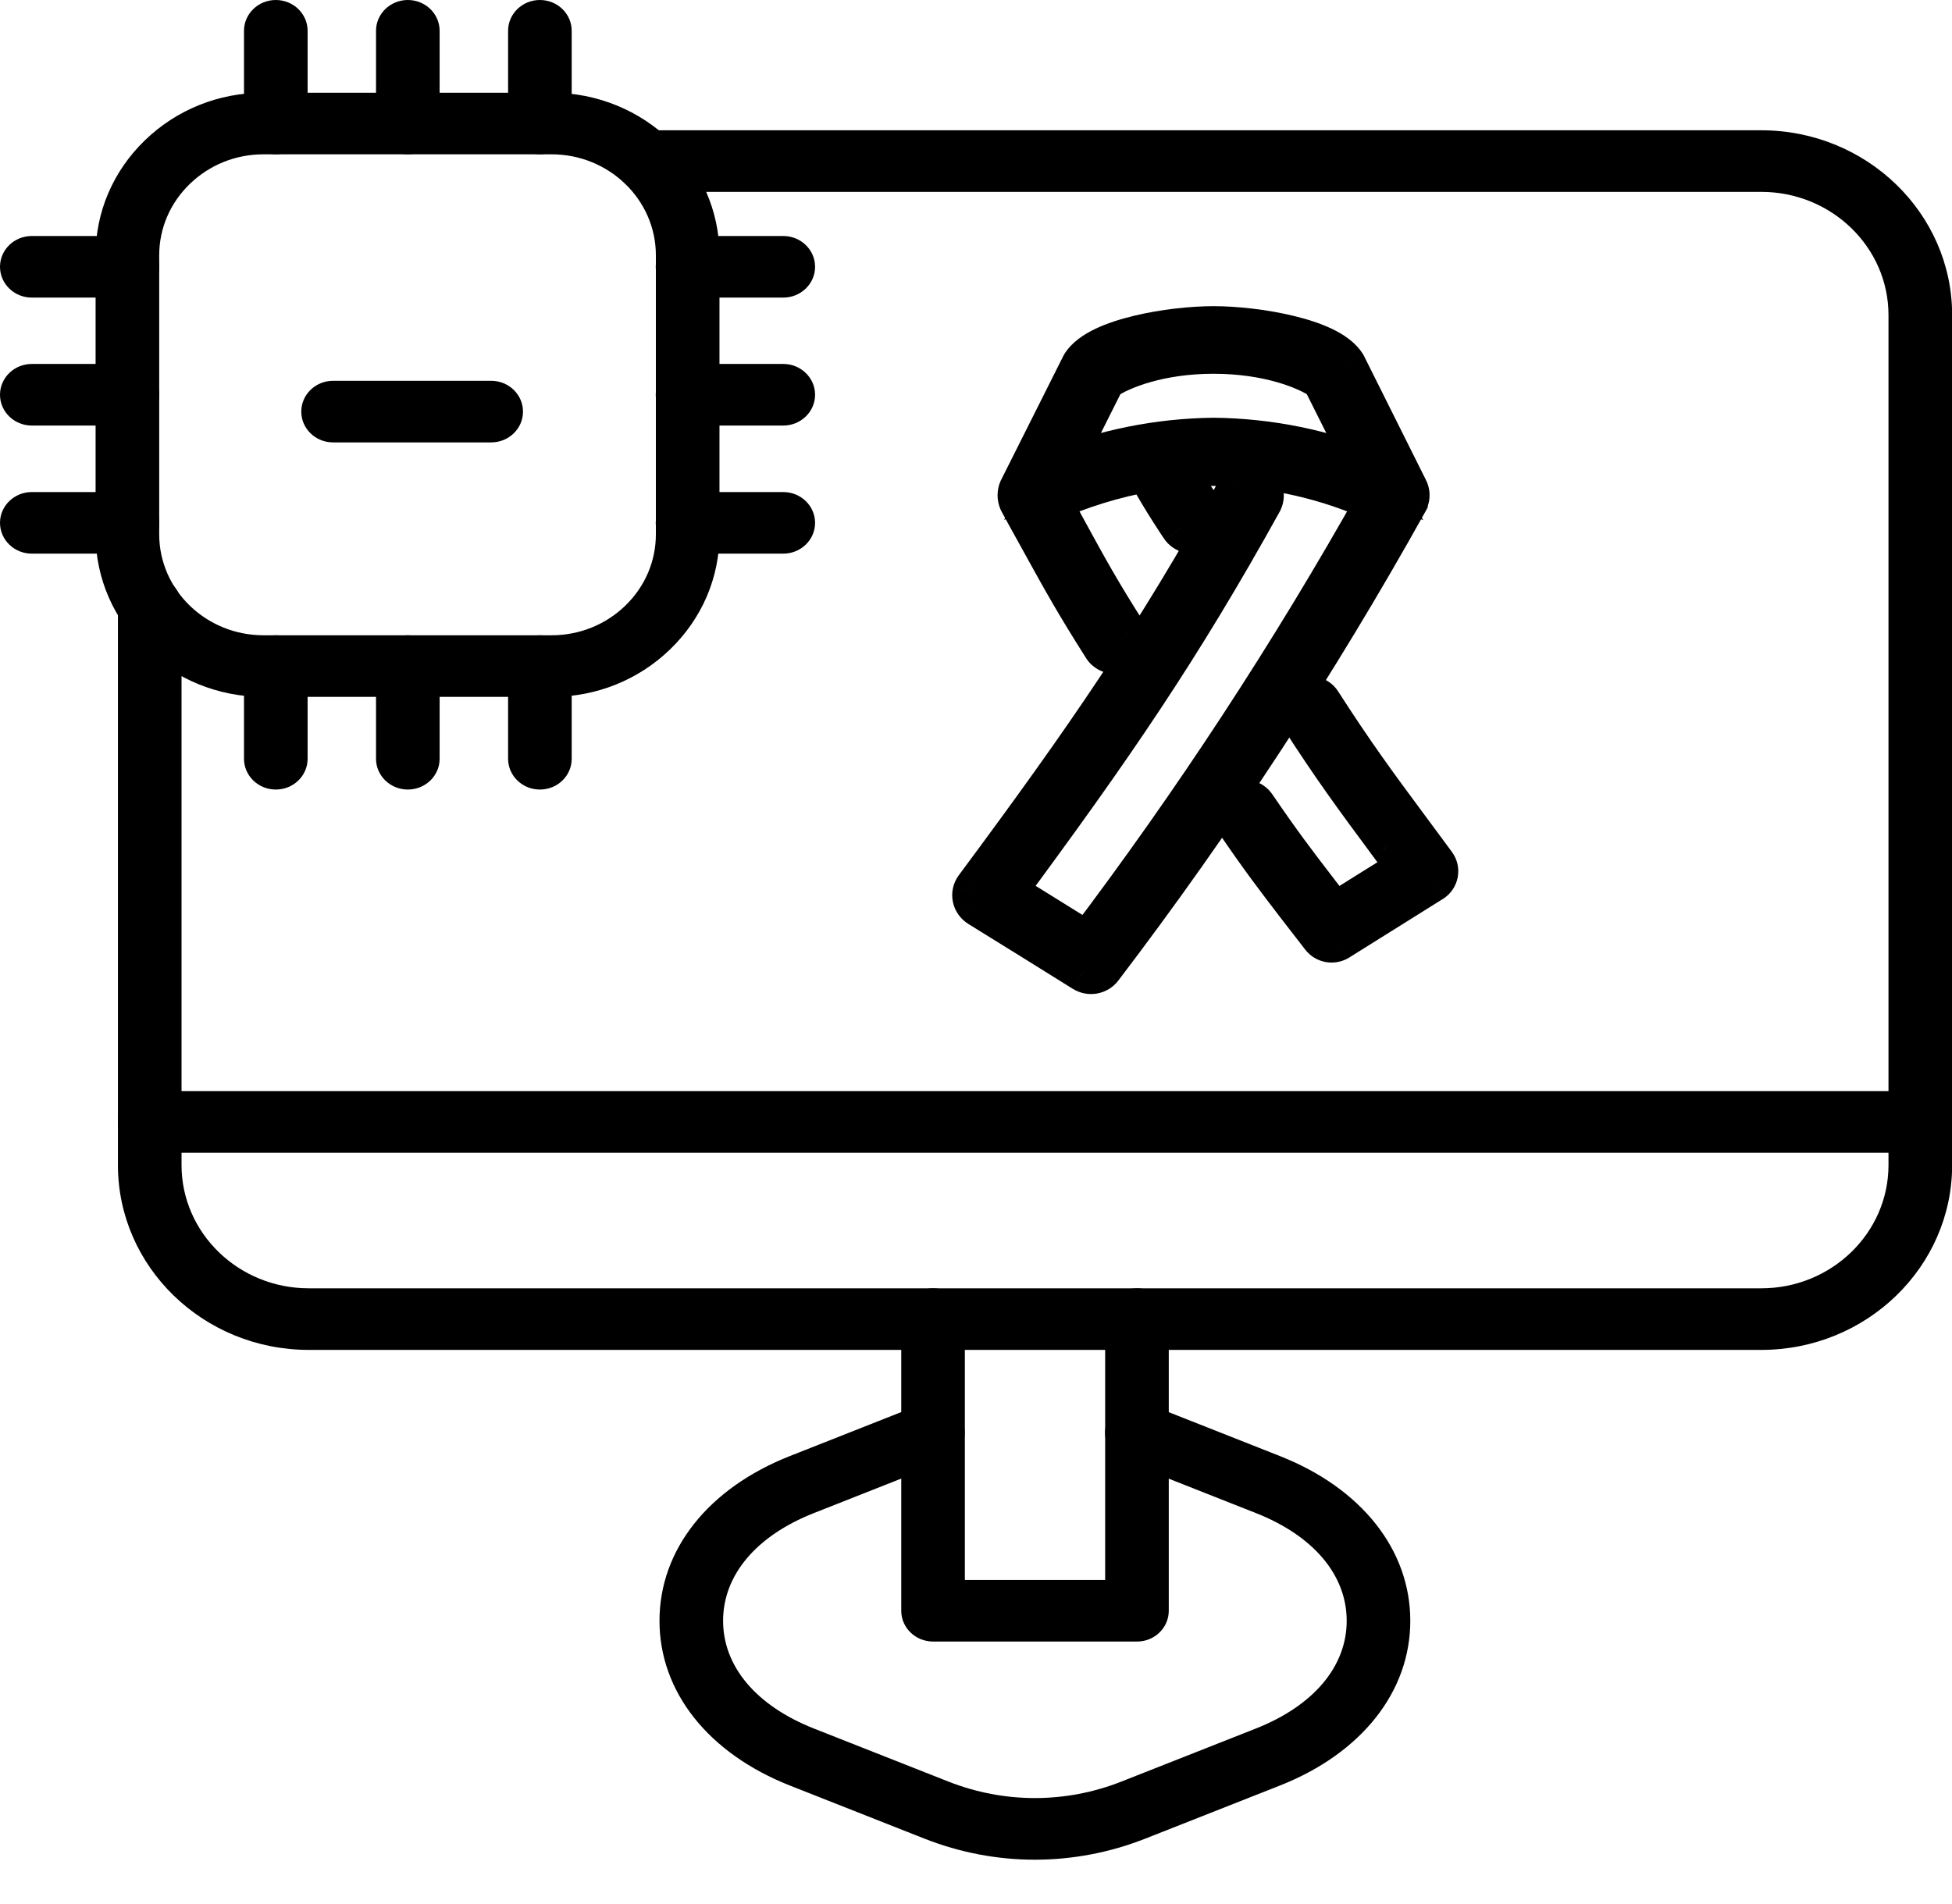
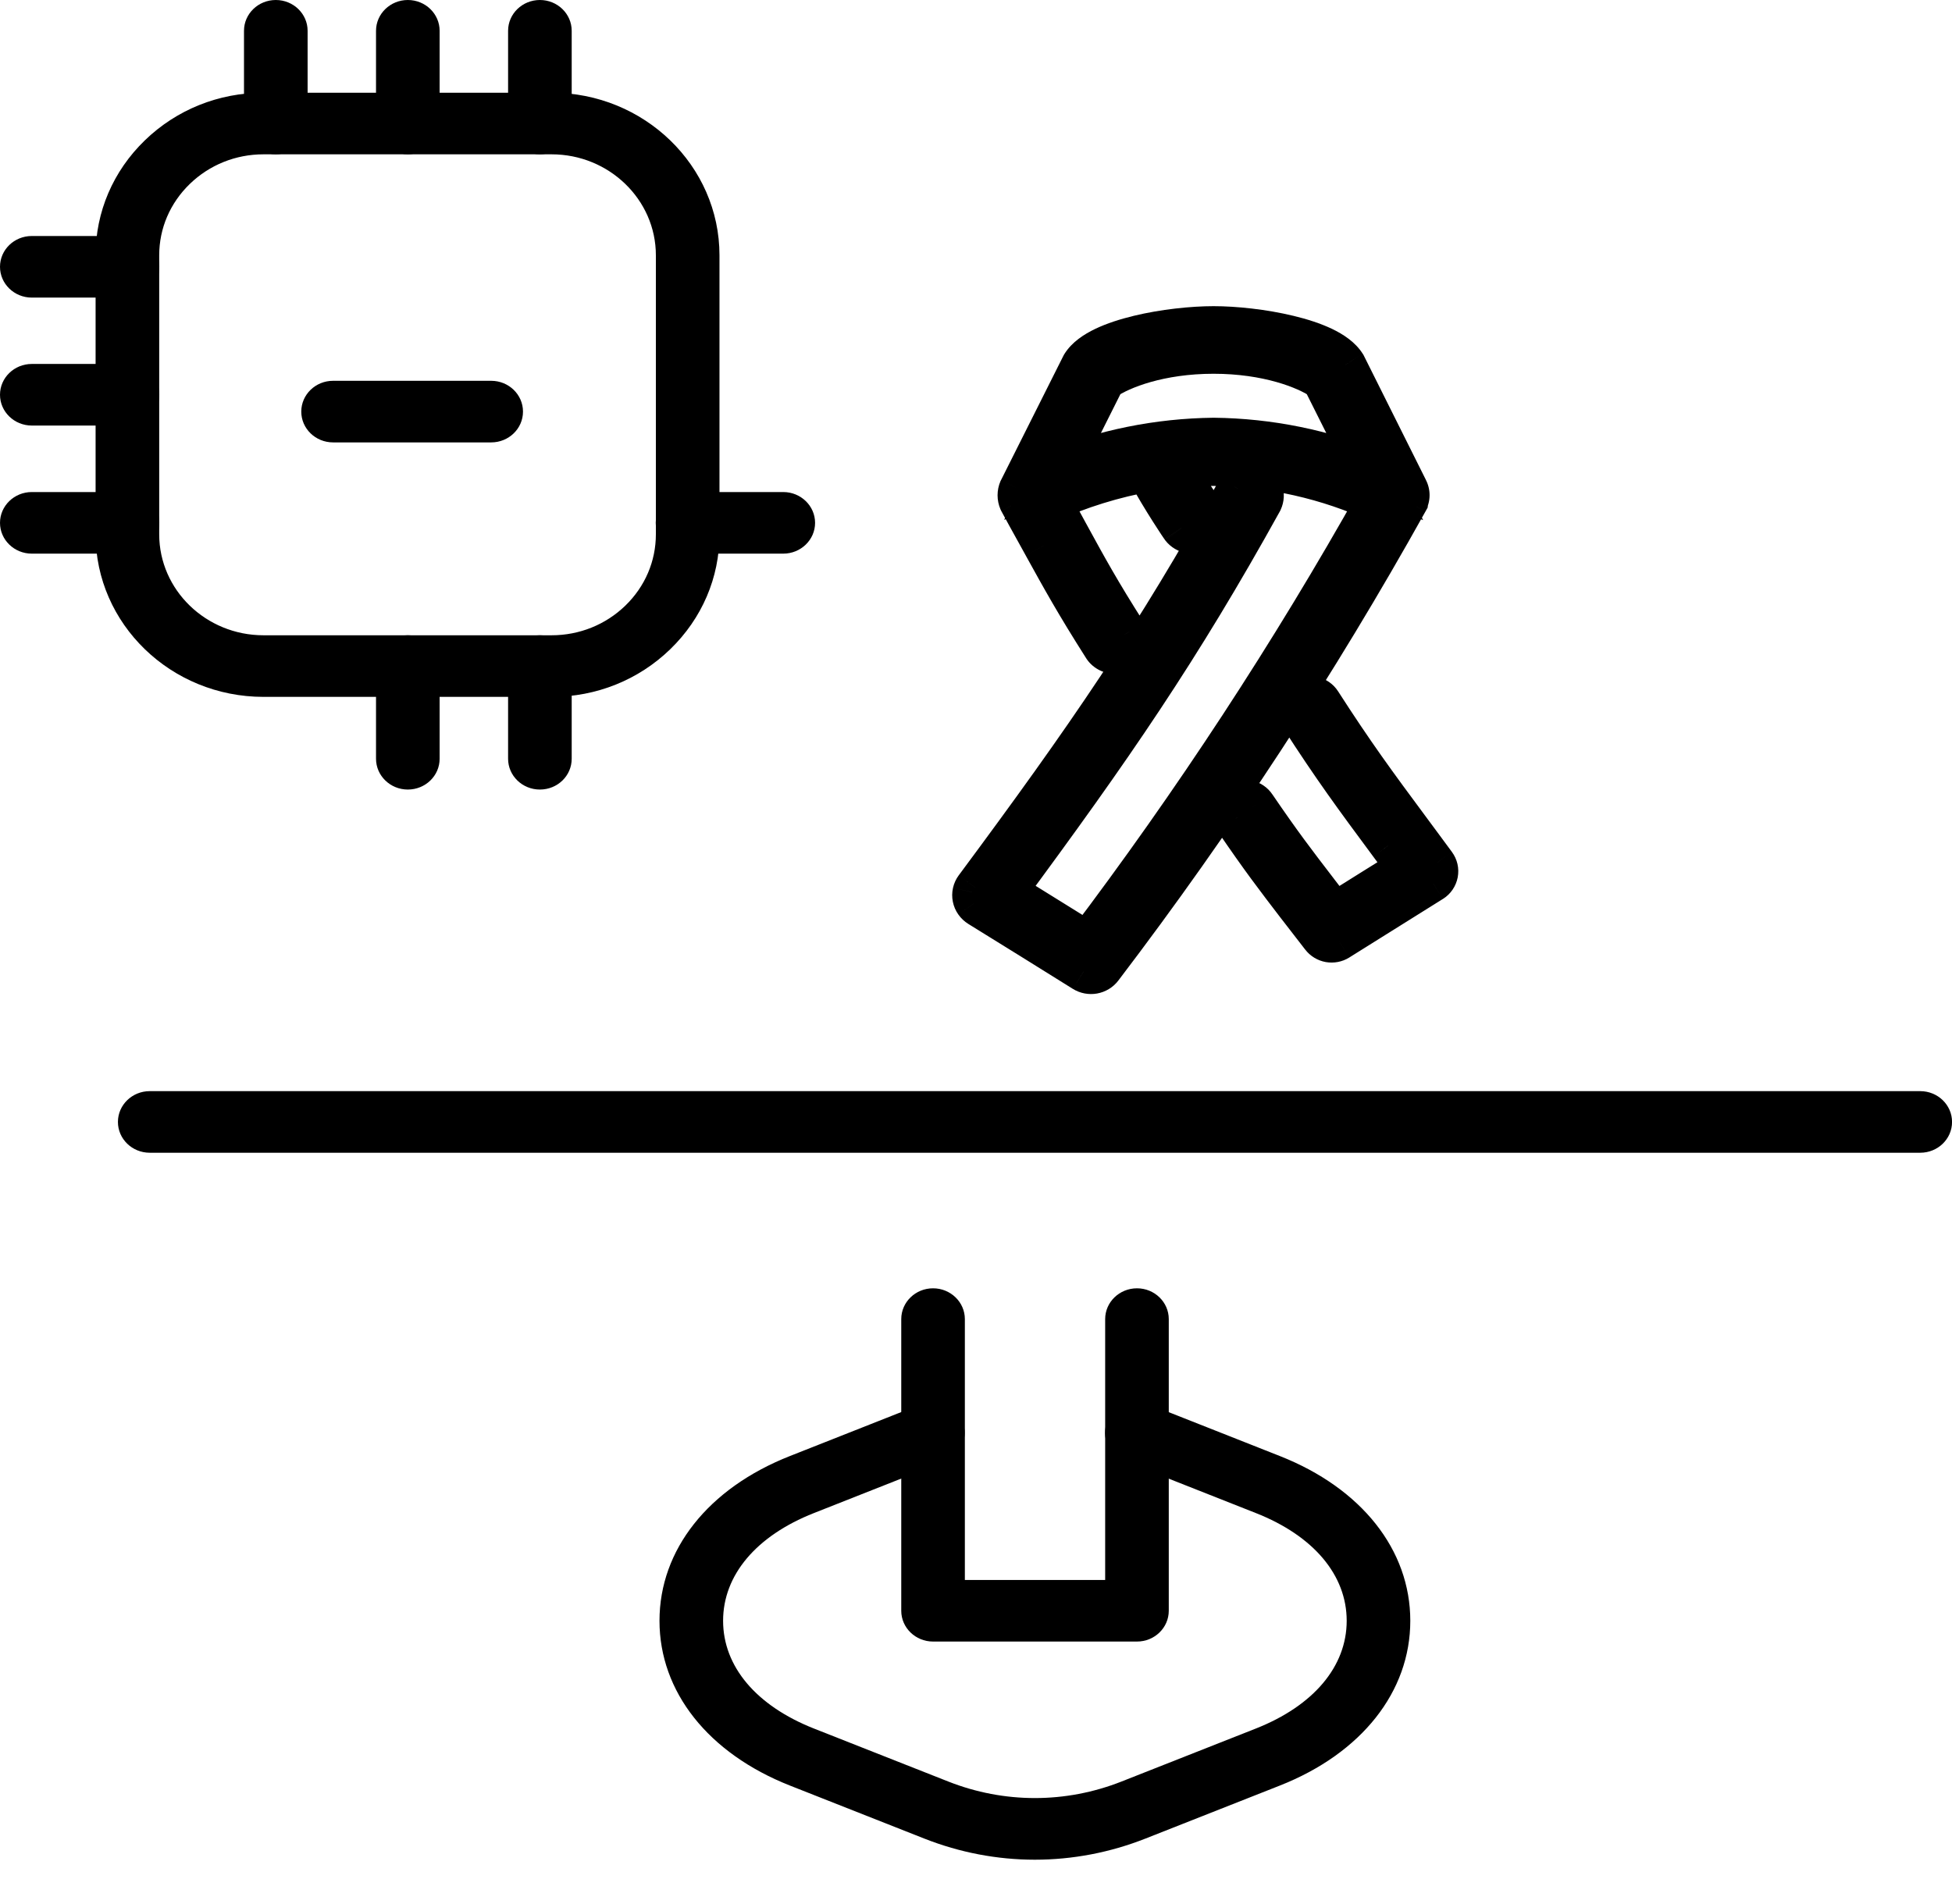
<svg xmlns="http://www.w3.org/2000/svg" width="41" height="40" viewBox="0 0 41 40" fill="none">
-   <path d="M16.452 6.252H14.441C14.073 6.252 13.773 5.962 13.773 5.605C13.773 5.247 14.073 4.958 14.441 4.958H16.452C16.82 4.958 17.12 5.247 17.12 5.605C17.12 5.962 16.82 6.252 16.452 6.252Z" fill="black" />
-   <path d="M16.452 8.94H14.441C14.073 8.94 13.773 8.65 13.773 8.293C13.773 7.936 14.073 7.646 14.441 7.646H16.452C16.82 7.646 17.12 7.936 17.12 8.293C17.12 8.65 16.82 8.94 16.452 8.94Z" fill="black" />
  <path d="M16.452 11.631H14.441C14.073 11.631 13.773 11.341 13.773 10.984C13.773 10.627 14.073 10.337 14.441 10.337H16.452C16.82 10.337 17.12 10.627 17.12 10.984C17.12 11.341 16.82 11.631 16.452 11.631Z" fill="black" />
  <path d="M2.678 6.252H0.668C0.299 6.252 0 5.962 0 5.605C0 5.247 0.299 4.958 0.668 4.958H2.678C3.047 4.958 3.346 5.247 3.346 5.605C3.346 5.962 3.047 6.252 2.678 6.252Z" fill="black" />
  <path d="M2.678 8.94H0.668C0.299 8.94 0 8.65 0 8.293C0 7.936 0.299 7.646 0.668 7.646H2.678C3.047 7.646 3.346 7.936 3.346 8.293C3.346 8.65 3.047 8.94 2.678 8.94Z" fill="black" />
  <path d="M2.678 11.631H0.668C0.299 11.631 0 11.341 0 10.984C0 10.627 0.299 10.337 0.668 10.337H2.678C3.047 10.337 3.346 10.627 3.346 10.984C3.346 11.341 3.047 11.631 2.678 11.631Z" fill="black" />
-   <path d="M5.793 16.587C5.424 16.587 5.125 16.297 5.125 15.94V13.993C5.125 13.636 5.424 13.346 5.793 13.346C6.162 13.346 6.461 13.636 6.461 13.993V15.94C6.461 16.298 6.162 16.587 5.793 16.587Z" fill="black" />
  <path d="M8.566 16.587C8.198 16.587 7.898 16.297 7.898 15.94V13.993C7.898 13.636 8.198 13.346 8.566 13.346C8.935 13.346 9.234 13.636 9.234 13.993V15.94C9.234 16.298 8.935 16.587 8.566 16.587Z" fill="black" />
  <path d="M11.34 16.587C10.971 16.587 10.672 16.297 10.672 15.94V13.993C10.672 13.636 10.971 13.346 11.34 13.346C11.709 13.346 12.008 13.636 12.008 13.993V15.94C12.008 16.298 11.71 16.587 11.34 16.587Z" fill="black" />
  <path d="M5.793 3.241C5.424 3.241 5.125 2.951 5.125 2.594V0.647C5.125 0.29 5.424 0 5.793 0C6.162 0 6.461 0.29 6.461 0.647V2.594C6.461 2.952 6.162 3.241 5.793 3.241Z" fill="black" />
  <path d="M8.566 3.241C8.198 3.241 7.898 2.951 7.898 2.594V0.647C7.898 0.29 8.198 0 8.566 0C8.935 0 9.234 0.29 9.234 0.647V2.594C9.234 2.952 8.935 3.241 8.566 3.241Z" fill="black" />
  <path d="M11.34 3.241C10.971 3.241 10.672 2.951 10.672 2.594V0.647C10.672 0.29 10.971 0 11.34 0C11.709 0 12.008 0.29 12.008 0.647V2.594C12.008 2.952 11.71 3.241 11.34 3.241Z" fill="black" />
  <path d="M10.317 9.294H6.996C6.627 9.294 6.328 9.004 6.328 8.647C6.328 8.29 6.627 8 6.996 8H10.317C10.686 8 10.985 8.29 10.985 8.647C10.985 9.004 10.687 9.294 10.317 9.294Z" fill="black" />
  <path d="M5.534 14.64C3.59 14.64 2.008 13.108 2.008 11.225V5.363C2.008 4.453 2.375 3.595 3.042 2.949C3.709 2.303 4.594 1.948 5.534 1.948H11.586C13.53 1.948 15.112 3.48 15.112 5.363V11.225C15.112 12.136 14.745 12.992 14.078 13.639C13.411 14.285 12.527 14.64 11.586 14.64H5.534ZM5.534 3.242C4.951 3.242 4.402 3.463 3.987 3.864C3.572 4.266 3.344 4.798 3.344 5.363V11.225C3.344 12.394 4.327 13.346 5.534 13.346H11.586C12.169 13.346 12.719 13.125 13.134 12.724C13.549 12.322 13.776 11.79 13.776 11.225V5.363C13.776 4.194 12.793 3.242 11.586 3.242H5.534Z" fill="black" />
-   <path d="M36.994 28.359H6.485C4.274 28.359 2.477 26.618 2.477 24.477V12.734C2.477 12.377 2.776 12.087 3.145 12.087C3.513 12.087 3.813 12.377 3.813 12.734V24.477C3.813 25.904 5.011 27.065 6.485 27.065H36.994C38.468 27.065 39.666 25.904 39.666 24.477V6.619C39.666 5.192 38.468 4.031 36.994 4.031H13.586C13.217 4.031 12.918 3.741 12.918 3.384C12.918 3.026 13.217 2.737 13.586 2.737H36.995C39.205 2.737 41.003 4.478 41.003 6.619V24.477C41.002 26.618 39.204 28.359 36.994 28.359Z" fill="black" />
  <path d="M40.333 24.217H3.145C2.776 24.217 2.477 23.928 2.477 23.57C2.477 23.213 2.776 22.923 3.145 22.923H40.333C40.702 22.923 41.001 23.213 41.001 23.57C41.001 23.928 40.702 24.217 40.333 24.217Z" fill="black" />
  <path d="M23.881 34.486H19.598C19.229 34.486 18.93 34.196 18.93 33.839V27.712C18.93 27.355 19.229 27.065 19.598 27.065C19.966 27.065 20.266 27.355 20.266 27.712V33.192H23.213V27.712C23.213 27.355 23.513 27.065 23.881 27.065C24.25 27.065 24.549 27.355 24.549 27.712V33.839C24.549 34.196 24.25 34.486 23.881 34.486Z" fill="black" />
  <path d="M21.736 39.069C20.948 39.069 20.161 38.92 19.411 38.624L16.591 37.511C14.875 36.833 13.852 35.54 13.852 34.05C13.852 32.559 14.875 31.265 16.591 30.589L19.343 29.502C19.684 29.367 20.074 29.526 20.213 29.857C20.352 30.188 20.188 30.565 19.847 30.7L17.095 31.787C15.883 32.265 15.188 33.09 15.188 34.05C15.188 35.009 15.883 35.834 17.095 36.313L19.916 37.426C21.09 37.89 22.384 37.89 23.558 37.426L26.379 36.313C27.591 35.834 28.286 35.009 28.286 34.05C28.286 33.09 27.591 32.265 26.379 31.787L23.627 30.7C23.285 30.565 23.121 30.188 23.26 29.857C23.399 29.526 23.789 29.366 24.131 29.502L26.883 30.589C28.598 31.266 29.622 32.559 29.622 34.05C29.622 35.54 28.598 36.834 26.883 37.511L24.062 38.624C23.312 38.92 22.524 39.069 21.736 39.069Z" fill="black" />
  <path fill-rule="evenodd" clip-rule="evenodd" d="M29.527 10.402C29.527 10.434 29.519 10.467 29.504 10.496L29.503 10.504C27.606 13.908 25.464 17.18 23.092 20.297C23.059 20.34 23.011 20.369 22.956 20.379C22.901 20.389 22.844 20.378 22.797 20.349C22.068 19.893 21.336 19.438 20.6 18.983C20.576 18.968 20.554 18.948 20.538 18.924C20.521 18.901 20.51 18.874 20.504 18.846C20.498 18.819 20.499 18.79 20.505 18.762C20.511 18.734 20.523 18.708 20.54 18.685C22.897 15.511 24.316 13.447 26.062 10.3C26.091 10.255 26.137 10.223 26.191 10.209C26.244 10.195 26.301 10.201 26.35 10.226C26.399 10.252 26.436 10.294 26.454 10.344C26.472 10.394 26.469 10.449 26.446 10.498C24.726 13.605 23.313 15.661 21.029 18.749C21.642 19.128 22.253 19.507 22.862 19.887C25.127 16.895 27.18 13.758 29.006 10.5C27.907 9.992 26.705 9.722 25.486 9.708C25.183 9.708 24.88 9.727 24.58 9.764C24.888 10.312 25.235 10.814 25.235 10.814C25.263 10.86 25.272 10.915 25.26 10.968C25.247 11.02 25.215 11.066 25.168 11.096C25.122 11.126 25.065 11.137 25.01 11.128C24.955 11.119 24.906 11.09 24.872 11.047C24.872 11.047 24.491 10.498 24.128 9.827C23.381 9.959 22.655 10.184 21.968 10.496C22.103 10.739 22.221 10.955 22.329 11.155C22.345 11.184 22.36 11.212 22.375 11.24C22.384 11.255 22.392 11.271 22.4 11.286C22.767 11.957 23.042 12.459 23.603 13.341C23.631 13.389 23.639 13.445 23.625 13.499C23.61 13.552 23.575 13.598 23.526 13.626C23.493 13.645 23.455 13.656 23.416 13.656C23.378 13.656 23.341 13.646 23.309 13.628C23.276 13.609 23.249 13.583 23.23 13.551C22.654 12.644 22.373 12.135 21.986 11.434L21.983 11.429C21.923 11.318 21.86 11.205 21.793 11.085C21.696 10.91 21.591 10.72 21.472 10.5C21.446 10.439 21.446 10.37 21.472 10.309L22.782 7.7C23.106 7.181 24.617 6.932 25.49 6.932C26.363 6.932 27.874 7.181 28.2 7.699L29.504 10.308C29.519 10.337 29.527 10.369 29.527 10.402ZM22.135 9.954C23.197 9.52 24.337 9.289 25.49 9.276C26.645 9.288 27.785 9.519 28.846 9.956L27.832 7.933C27.455 7.667 26.617 7.352 25.49 7.352C24.364 7.352 23.526 7.667 23.148 7.933L22.135 9.954ZM29.768 17.754C29.87 17.893 29.978 18.039 30.094 18.194C30.109 18.215 30.119 18.238 30.125 18.263C30.131 18.288 30.131 18.313 30.126 18.338C30.122 18.363 30.112 18.387 30.098 18.408C30.083 18.429 30.064 18.447 30.043 18.461C29.383 18.872 28.727 19.283 28.075 19.692C28.033 19.718 27.983 19.728 27.934 19.719C27.885 19.71 27.841 19.683 27.811 19.644L27.309 18.996C26.85 18.397 26.546 18 25.985 17.177C25.97 17.157 25.96 17.133 25.955 17.109C25.95 17.084 25.949 17.059 25.954 17.034C25.959 17.009 25.969 16.986 25.984 16.965C25.998 16.944 26.017 16.926 26.039 16.913C26.06 16.899 26.085 16.889 26.11 16.884C26.136 16.88 26.162 16.88 26.187 16.886C26.212 16.891 26.237 16.901 26.258 16.915C26.279 16.93 26.297 16.948 26.311 16.969C26.86 17.773 27.145 18.145 27.609 18.75L27.623 18.768C27.717 18.889 27.817 19.019 27.926 19.162C27.954 19.199 27.984 19.238 28.014 19.277C28.559 18.935 29.107 18.593 29.656 18.252L29.246 17.699L29.227 17.673C28.525 16.725 28.056 16.091 27.352 14.994C27.325 14.952 27.316 14.9 27.328 14.851C27.339 14.802 27.371 14.76 27.415 14.733C27.459 14.706 27.512 14.698 27.562 14.709C27.613 14.721 27.657 14.751 27.684 14.794C28.391 15.891 28.831 16.488 29.564 17.477C29.63 17.567 29.698 17.659 29.768 17.754Z" fill="black" />
  <path d="M29.504 10.496L29.06 10.265L29.019 10.344L29.008 10.431L29.504 10.496ZM29.503 10.504L29.939 10.748L29.986 10.664L29.998 10.569L29.503 10.504ZM23.092 20.297L22.694 19.994L22.694 19.994L23.092 20.297ZM22.956 20.379L23.043 20.872L23.043 20.872L22.956 20.379ZM22.797 20.349L22.532 20.773L22.534 20.774L22.797 20.349ZM20.6 18.983L20.337 19.409L20.337 19.409L20.6 18.983ZM20.538 18.924L20.947 18.637L20.946 18.637L20.538 18.924ZM20.504 18.846L20.014 18.945L20.014 18.945L20.504 18.846ZM20.505 18.762L20.017 18.652L20.017 18.653L20.505 18.762ZM20.54 18.685L20.139 18.387L20.138 18.388L20.54 18.685ZM26.062 10.3L25.643 10.028L25.633 10.043L25.625 10.058L26.062 10.3ZM26.35 10.226L26.121 10.671L26.121 10.671L26.35 10.226ZM26.454 10.344L25.983 10.511L25.983 10.511L26.454 10.344ZM26.446 10.498L26.884 10.74L26.892 10.725L26.899 10.709L26.446 10.498ZM21.029 18.749L20.627 18.452L20.304 18.889L20.766 19.174L21.029 18.749ZM22.862 19.887L22.597 20.311L22.985 20.553L23.261 20.189L22.862 19.887ZM29.006 10.5L29.442 10.745L29.706 10.273L29.215 10.046L29.006 10.5ZM25.486 9.708L25.492 9.208L25.485 9.208L25.486 9.708ZM24.58 9.764L24.52 9.267L23.779 9.357L24.144 10.008L24.58 9.764ZM25.235 10.814L25.661 10.553L25.654 10.541L25.646 10.53L25.235 10.814ZM25.26 10.968L25.746 11.083L25.746 11.083L25.26 10.968ZM25.168 11.096L24.898 10.675L24.898 10.675L25.168 11.096ZM24.872 11.047L24.462 11.332L24.47 11.344L24.478 11.355L24.872 11.047ZM24.128 9.827L24.568 9.588L24.396 9.271L24.04 9.334L24.128 9.827ZM21.968 10.496L21.762 10.04L21.268 10.264L21.531 10.738L21.968 10.496ZM22.329 11.155L21.89 11.394L21.89 11.394L22.329 11.155ZM22.375 11.24L21.936 11.479L21.936 11.48L22.375 11.24ZM22.4 11.286L21.962 11.526L21.962 11.526L22.4 11.286ZM23.603 13.341L24.033 13.086L24.029 13.079L24.025 13.073L23.603 13.341ZM23.625 13.499L24.107 13.63L24.107 13.63L23.625 13.499ZM23.526 13.626L23.276 13.192L23.273 13.194L23.526 13.626ZM23.416 13.656L23.411 14.156L23.418 14.156L23.425 14.156L23.416 13.656ZM23.309 13.628L23.554 13.192L23.554 13.192L23.309 13.628ZM23.23 13.551L23.659 13.294L23.652 13.283L23.23 13.551ZM21.986 11.434L22.424 11.192L22.424 11.192L21.986 11.434ZM21.983 11.429L21.544 11.668L21.546 11.671L21.983 11.429ZM21.793 11.085L21.356 11.328L21.356 11.328L21.793 11.085ZM21.472 10.5L21.013 10.697L21.022 10.717L21.032 10.737L21.472 10.5ZM21.472 10.309L21.026 10.085L21.019 10.098L21.013 10.111L21.472 10.309ZM22.782 7.7L22.358 7.435L22.346 7.455L22.335 7.476L22.782 7.7ZM28.2 7.699L28.648 7.475L28.637 7.453L28.623 7.432L28.2 7.699ZM29.504 10.308L29.056 10.531L29.06 10.538L29.504 10.308ZM25.49 9.276L25.495 8.776L25.484 8.776L25.49 9.276ZM22.135 9.954L21.688 9.73L21.091 10.921L22.324 10.416L22.135 9.954ZM28.846 9.956L28.656 10.418L29.892 10.927L29.294 9.732L28.846 9.956ZM27.832 7.933L28.279 7.709L28.223 7.597L28.12 7.524L27.832 7.933ZM23.148 7.933L22.86 7.524L22.757 7.597L22.701 7.709L23.148 7.933ZM30.094 18.194L30.497 17.899L30.495 17.896L30.094 18.194ZM29.768 17.754L30.171 17.457L30.171 17.457L29.768 17.754ZM30.126 18.338L30.618 18.431L30.618 18.431L30.126 18.338ZM30.098 18.408L30.511 18.689L30.511 18.689L30.098 18.408ZM30.043 18.461L30.307 18.885L30.314 18.881L30.043 18.461ZM28.075 19.692L28.34 20.116L28.341 20.115L28.075 19.692ZM27.934 19.719L27.845 20.211L27.845 20.211L27.934 19.719ZM27.811 19.644L28.211 19.343L28.207 19.338L27.811 19.644ZM27.309 18.996L26.912 19.3L26.914 19.302L27.309 18.996ZM25.985 17.177L26.398 16.896L26.393 16.889L25.985 17.177ZM25.955 17.109L25.465 17.212L25.465 17.212L25.955 17.109ZM25.954 17.034L25.464 16.934L25.464 16.934L25.954 17.034ZM25.984 16.965L25.573 16.68L25.573 16.68L25.984 16.965ZM26.039 16.913L25.77 16.491L25.77 16.491L26.039 16.913ZM26.11 16.884L26.021 16.393L26.021 16.393L26.11 16.884ZM26.187 16.886L26.289 16.396L26.289 16.396L26.187 16.886ZM26.258 16.915L26.537 16.501L26.537 16.501L26.258 16.915ZM26.311 16.969L25.893 17.243L25.898 17.251L26.311 16.969ZM27.609 18.75L27.212 19.054L27.212 19.054L27.609 18.75ZM27.623 18.768L27.226 19.072L27.229 19.076L27.623 18.768ZM27.926 19.162L28.323 18.858L28.323 18.858L27.926 19.162ZM28.014 19.277L27.616 19.581L27.893 19.943L28.279 19.701L28.014 19.277ZM29.656 18.252L29.92 18.677L30.38 18.39L30.058 17.954L29.656 18.252ZM29.246 17.699L28.844 17.996L28.845 17.997L29.246 17.699ZM29.227 17.673L28.825 17.97L28.825 17.97L29.227 17.673ZM27.352 14.994L27.773 14.724L27.773 14.724L27.352 14.994ZM27.328 14.851L27.814 14.967L27.814 14.967L27.328 14.851ZM27.562 14.709L27.453 15.197L27.453 15.197L27.562 14.709ZM27.684 14.794L27.264 15.064L27.264 15.064L27.684 14.794ZM29.564 17.477L29.966 17.18L29.966 17.18L29.564 17.477ZM29.947 10.726C29.999 10.627 30.027 10.515 30.027 10.402H29.027C29.027 10.354 29.038 10.307 29.06 10.265L29.947 10.726ZM29.998 10.569L30 10.56L29.008 10.431L29.007 10.44L29.998 10.569ZM23.49 20.599C25.876 17.465 28.031 14.172 29.939 10.748L29.066 10.261C27.18 13.644 25.052 16.896 22.694 19.994L23.49 20.599ZM23.043 20.872C23.219 20.84 23.38 20.745 23.49 20.599L22.694 19.994C22.739 19.935 22.802 19.899 22.868 19.887L23.043 20.872ZM22.534 20.774C22.686 20.869 22.868 20.903 23.043 20.872L22.868 19.887C22.933 19.875 23.002 19.888 23.061 19.925L22.534 20.774ZM20.337 19.409C21.072 19.863 21.804 20.318 22.532 20.773L23.063 19.925C22.333 19.469 21.6 19.013 20.863 18.558L20.337 19.409ZM20.129 19.212C20.185 19.292 20.256 19.358 20.337 19.409L20.863 18.558C20.895 18.578 20.924 18.604 20.947 18.637L20.129 19.212ZM20.014 18.945C20.033 19.042 20.073 19.133 20.129 19.212L20.946 18.637C20.969 18.669 20.986 18.707 20.994 18.748L20.014 18.945ZM20.017 18.653C19.995 18.749 19.994 18.848 20.014 18.945L20.994 18.748C21.002 18.789 21.002 18.831 20.993 18.872L20.017 18.653ZM20.138 18.388C20.08 18.466 20.039 18.556 20.017 18.652L20.993 18.872C20.984 18.912 20.966 18.95 20.943 18.982L20.138 18.388ZM25.625 10.058C23.893 13.178 22.488 15.222 20.139 18.387L20.942 18.983C23.305 15.799 24.738 13.716 26.499 10.543L25.625 10.058ZM26.067 9.725C25.895 9.769 25.742 9.875 25.643 10.028L26.481 10.573C26.441 10.636 26.38 10.677 26.315 10.693L26.067 9.725ZM26.579 9.782C26.42 9.7 26.238 9.681 26.067 9.725L26.315 10.693C26.251 10.71 26.182 10.702 26.121 10.671L26.579 9.782ZM26.925 10.177C26.863 10.003 26.737 9.863 26.579 9.782L26.121 10.671C26.06 10.64 26.009 10.584 25.983 10.511L26.925 10.177ZM26.899 10.709C26.977 10.542 26.987 10.351 26.925 10.177L25.983 10.511C25.956 10.438 25.96 10.357 25.993 10.287L26.899 10.709ZM21.431 19.046C23.721 15.949 25.149 13.873 26.884 10.74L26.009 10.256C24.303 13.336 22.904 15.373 20.627 18.452L21.431 19.046ZM23.126 19.463C22.517 19.083 21.905 18.703 21.292 18.324L20.766 19.174C21.378 19.553 21.989 19.932 22.597 20.311L23.126 19.463ZM28.57 10.256C26.755 13.494 24.714 16.611 22.463 19.585L23.261 20.189C25.539 17.178 27.604 14.023 29.442 10.745L28.57 10.256ZM25.48 10.208C26.629 10.221 27.761 10.476 28.796 10.954L29.215 10.046C28.052 9.509 26.781 9.223 25.492 9.208L25.48 10.208ZM24.64 10.26C24.921 10.226 25.204 10.208 25.487 10.208L25.485 9.208C25.162 9.208 24.84 9.228 24.52 9.267L24.64 10.26ZM25.235 10.814C25.646 10.53 25.646 10.53 25.646 10.53C25.646 10.53 25.646 10.53 25.646 10.53C25.646 10.53 25.646 10.53 25.646 10.53C25.646 10.53 25.646 10.53 25.646 10.53C25.646 10.53 25.646 10.53 25.645 10.529C25.645 10.528 25.644 10.527 25.643 10.525C25.641 10.522 25.637 10.517 25.632 10.51C25.623 10.496 25.609 10.475 25.591 10.448C25.555 10.395 25.504 10.318 25.443 10.223C25.321 10.034 25.163 9.781 25.016 9.519L24.144 10.008C24.305 10.294 24.474 10.566 24.603 10.766C24.667 10.866 24.722 10.948 24.761 11.006C24.78 11.035 24.795 11.057 24.806 11.073C24.811 11.081 24.816 11.087 24.819 11.091C24.82 11.094 24.821 11.095 24.822 11.096C24.822 11.097 24.823 11.097 24.823 11.098C24.823 11.098 24.823 11.098 24.823 11.098C24.823 11.098 24.823 11.098 24.823 11.098C24.823 11.098 24.823 11.098 24.823 11.098C24.823 11.098 24.823 11.098 25.235 10.814ZM25.746 11.083C25.789 10.901 25.758 10.71 25.661 10.553L24.809 11.076C24.769 11.011 24.755 10.93 24.773 10.853L25.746 11.083ZM25.439 11.516C25.591 11.418 25.703 11.264 25.746 11.083L24.773 10.853C24.791 10.776 24.838 10.714 24.898 10.675L25.439 11.516ZM24.93 11.622C25.105 11.65 25.287 11.614 25.439 11.516L24.898 10.675C24.956 10.637 25.025 10.624 25.091 10.635L24.93 11.622ZM24.478 11.355C24.591 11.5 24.754 11.593 24.93 11.622L25.091 10.635C25.157 10.646 25.221 10.681 25.266 10.74L24.478 11.355ZM23.688 10.065C23.877 10.414 24.07 10.729 24.215 10.957C24.287 11.071 24.348 11.164 24.391 11.229C24.413 11.261 24.43 11.286 24.442 11.304C24.448 11.313 24.453 11.32 24.456 11.324C24.458 11.327 24.459 11.329 24.46 11.33C24.46 11.331 24.461 11.331 24.461 11.332C24.461 11.332 24.461 11.332 24.461 11.332C24.461 11.332 24.461 11.332 24.461 11.332C24.461 11.332 24.461 11.332 24.461 11.332C24.462 11.332 24.462 11.332 24.872 11.047C25.283 10.763 25.283 10.763 25.283 10.763C25.283 10.763 25.283 10.763 25.283 10.763C25.283 10.763 25.283 10.763 25.283 10.763C25.283 10.763 25.283 10.763 25.283 10.763C25.283 10.762 25.283 10.762 25.283 10.762C25.282 10.761 25.281 10.76 25.28 10.758C25.278 10.754 25.274 10.749 25.269 10.741C25.258 10.726 25.243 10.703 25.223 10.674C25.183 10.614 25.127 10.528 25.058 10.421C24.922 10.206 24.742 9.911 24.568 9.588L23.688 10.065ZM22.174 10.951C22.823 10.657 23.509 10.444 24.216 10.319L24.04 9.334C23.253 9.474 22.487 9.712 21.762 10.04L22.174 10.951ZM22.768 10.916C22.66 10.717 22.541 10.498 22.405 10.253L21.531 10.738C21.664 10.979 21.781 11.194 21.89 11.394L22.768 10.916ZM22.814 11.001C22.799 10.973 22.784 10.945 22.768 10.916L21.89 11.394C21.905 11.422 21.921 11.451 21.936 11.479L22.814 11.001ZM22.839 11.046C22.831 11.031 22.822 11.015 22.814 11L21.936 11.48C21.945 11.495 21.953 11.51 21.962 11.526L22.839 11.046ZM24.025 13.073C23.472 12.204 23.204 11.714 22.839 11.046L21.962 11.526C22.33 12.2 22.611 12.713 23.181 13.61L24.025 13.073ZM24.107 13.63C24.157 13.445 24.13 13.249 24.033 13.086L23.173 13.597C23.133 13.529 23.121 13.446 23.142 13.367L24.107 13.63ZM23.775 14.059C23.935 13.967 24.057 13.815 24.107 13.63L23.142 13.367C23.163 13.289 23.214 13.228 23.276 13.192L23.775 14.059ZM23.425 14.156C23.549 14.154 23.67 14.12 23.778 14.057L23.273 13.194C23.315 13.17 23.361 13.157 23.407 13.156L23.425 14.156ZM23.063 14.063C23.17 14.123 23.29 14.155 23.411 14.156L23.422 13.156C23.467 13.157 23.512 13.169 23.554 13.192L23.063 14.063ZM22.801 13.808C22.865 13.916 22.956 14.003 23.063 14.063L23.554 13.192C23.595 13.215 23.632 13.25 23.659 13.294L22.801 13.808ZM21.548 11.676C21.937 12.38 22.223 12.899 22.808 13.819L23.652 13.283C23.084 12.389 22.809 11.891 22.424 11.192L21.548 11.676ZM21.546 11.671L21.548 11.676L22.424 11.192L22.421 11.187L21.546 11.671ZM21.356 11.328C21.423 11.448 21.485 11.559 21.544 11.668L22.422 11.19C22.361 11.077 22.297 10.962 22.23 10.842L21.356 11.328ZM21.032 10.737C21.152 10.96 21.259 11.153 21.356 11.328L22.23 10.842C22.133 10.667 22.029 10.48 21.913 10.264L21.032 10.737ZM21.013 10.111C20.933 10.299 20.933 10.51 21.013 10.697L21.932 10.303C21.96 10.367 21.96 10.441 21.932 10.506L21.013 10.111ZM22.335 7.476L21.026 10.085L21.919 10.533L23.229 7.924L22.335 7.476ZM25.49 6.432C25.015 6.432 24.38 6.498 23.813 6.635C23.529 6.704 23.247 6.793 23.003 6.91C22.772 7.021 22.514 7.185 22.358 7.435L23.206 7.965C23.206 7.965 23.209 7.961 23.217 7.952C23.226 7.943 23.239 7.93 23.259 7.915C23.299 7.885 23.357 7.849 23.436 7.812C23.594 7.736 23.804 7.666 24.047 7.607C24.535 7.49 25.092 7.432 25.49 7.432V6.432ZM28.623 7.432C28.467 7.184 28.209 7.02 27.978 6.909C27.734 6.793 27.451 6.703 27.167 6.635C26.6 6.498 25.965 6.432 25.49 6.432V7.432C25.889 7.432 26.445 7.49 26.933 7.607C27.177 7.666 27.388 7.736 27.546 7.812C27.625 7.849 27.683 7.885 27.724 7.915C27.743 7.93 27.757 7.943 27.766 7.952C27.775 7.961 27.778 7.966 27.777 7.965L28.623 7.432ZM29.951 10.084L28.648 7.475L27.753 7.922L29.056 10.531L29.951 10.084ZM30.027 10.402C30.027 10.288 29.999 10.177 29.947 10.077L29.06 10.538C29.038 10.497 29.027 10.45 29.027 10.402H30.027ZM25.484 8.776C24.268 8.79 23.066 9.033 21.946 9.491L22.324 10.416C23.327 10.006 24.405 9.789 25.496 9.776L25.484 8.776ZM29.037 9.493C27.916 9.033 26.713 8.789 25.495 8.776L25.485 9.776C26.576 9.788 27.654 10.006 28.656 10.418L29.037 9.493ZM27.386 8.157L28.4 10.18L29.294 9.732L28.279 7.709L27.386 8.157ZM25.49 7.852C26.537 7.852 27.269 8.148 27.545 8.342L28.12 7.524C27.641 7.187 26.696 6.852 25.49 6.852V7.852ZM23.436 8.342C23.712 8.148 24.443 7.852 25.49 7.852V6.852C24.284 6.852 23.339 7.187 22.86 7.524L23.436 8.342ZM22.582 10.178L23.595 8.157L22.701 7.709L21.688 9.73L22.582 10.178ZM30.495 17.896C30.38 17.741 30.273 17.596 30.171 17.457L29.366 18.051C29.468 18.189 29.576 18.336 29.692 18.492L30.495 17.896ZM30.613 18.152C30.592 18.06 30.552 17.974 30.497 17.899L29.69 18.489C29.665 18.456 29.647 18.416 29.638 18.374L30.613 18.152ZM30.618 18.431C30.635 18.339 30.634 18.244 30.613 18.152L29.638 18.374C29.628 18.331 29.627 18.287 29.635 18.244L30.618 18.431ZM30.511 18.689C30.564 18.611 30.6 18.524 30.618 18.431L29.635 18.244C29.643 18.202 29.66 18.162 29.684 18.127L30.511 18.689ZM30.314 18.881C30.392 18.831 30.459 18.766 30.511 18.689L29.684 18.127C29.708 18.092 29.738 18.063 29.771 18.041L30.314 18.881ZM28.341 20.115C28.992 19.706 29.648 19.297 30.307 18.885L29.778 18.037C29.118 18.448 28.462 18.859 27.809 19.268L28.341 20.115ZM27.845 20.211C28.016 20.241 28.192 20.208 28.34 20.116L27.81 19.268C27.874 19.228 27.95 19.214 28.022 19.227L27.845 20.211ZM27.412 19.945C27.519 20.087 27.675 20.18 27.845 20.211L28.022 19.227C28.094 19.24 28.163 19.279 28.211 19.343L27.412 19.945ZM26.914 19.302L27.416 19.951L28.207 19.338L27.704 18.69L26.914 19.302ZM25.572 17.459C26.14 18.293 26.451 18.698 26.912 19.3L27.706 18.692C27.249 18.095 26.951 17.707 26.398 16.896L25.572 17.459ZM25.465 17.212C25.485 17.304 25.523 17.39 25.576 17.465L26.393 16.889C26.418 16.923 26.435 16.963 26.444 17.005L25.465 17.212ZM25.464 16.934C25.446 17.026 25.446 17.12 25.465 17.212L26.444 17.005C26.453 17.047 26.453 17.091 26.444 17.134L25.464 16.934ZM25.573 16.68C25.52 16.756 25.483 16.843 25.464 16.934L26.444 17.134C26.436 17.176 26.419 17.216 26.395 17.25L25.573 16.68ZM25.77 16.491C25.693 16.54 25.626 16.604 25.573 16.68L26.395 17.25C26.371 17.284 26.341 17.313 26.308 17.334L25.77 16.491ZM26.021 16.393C25.932 16.409 25.847 16.442 25.77 16.491L26.308 17.334C26.274 17.355 26.237 17.37 26.2 17.376L26.021 16.393ZM26.289 16.396C26.201 16.378 26.109 16.376 26.021 16.393L26.2 17.376C26.162 17.383 26.123 17.383 26.085 17.375L26.289 16.396ZM26.537 16.501C26.462 16.45 26.377 16.414 26.289 16.396L26.085 17.375C26.048 17.367 26.011 17.352 25.978 17.33L26.537 16.501ZM26.729 16.695C26.678 16.617 26.613 16.552 26.537 16.501L25.978 17.33C25.945 17.308 25.916 17.278 25.893 17.243L26.729 16.695ZM28.006 18.445C27.544 17.843 27.265 17.48 26.724 16.687L25.898 17.251C26.454 18.066 26.746 18.447 27.212 19.054L28.006 18.445ZM28.02 18.463L28.006 18.445L27.212 19.054L27.226 19.072L28.02 18.463ZM28.323 18.858C28.215 18.716 28.113 18.583 28.017 18.46L27.229 19.076C27.321 19.194 27.419 19.321 27.528 19.465L28.323 18.858ZM28.411 18.974C28.381 18.934 28.352 18.896 28.323 18.858L27.528 19.465C27.557 19.503 27.586 19.541 27.616 19.581L28.411 18.974ZM29.392 17.827C28.842 18.169 28.294 18.511 27.748 18.854L28.279 19.701C28.824 19.359 29.371 19.017 29.92 18.677L29.392 17.827ZM28.845 17.997L29.254 18.549L30.058 17.954L29.648 17.401L28.845 17.997ZM28.825 17.97L28.844 17.996L29.648 17.401L29.629 17.375L28.825 17.97ZM26.931 15.264C27.645 16.376 28.122 17.021 28.825 17.97L29.629 17.375C28.928 16.429 28.468 15.806 27.773 14.724L26.931 15.264ZM26.841 14.735C26.797 14.917 26.831 15.109 26.932 15.265L27.773 14.724C27.818 14.795 27.834 14.883 27.814 14.967L26.841 14.735ZM27.156 14.305C27 14.399 26.885 14.552 26.841 14.735L27.814 14.967C27.794 15.052 27.741 15.12 27.673 15.161L27.156 14.305ZM27.672 14.221C27.497 14.182 27.311 14.211 27.156 14.305L27.673 15.161C27.606 15.202 27.527 15.214 27.453 15.197L27.672 14.221ZM28.105 14.523C28.005 14.367 27.848 14.261 27.672 14.221L27.453 15.197C27.378 15.18 27.309 15.135 27.264 15.064L28.105 14.523ZM29.966 17.18C29.234 16.193 28.802 15.606 28.105 14.523L27.264 15.064C27.98 16.176 28.427 16.784 29.162 17.775L29.966 17.18ZM30.171 17.457C30.1 17.362 30.032 17.269 29.966 17.18L29.162 17.775C29.228 17.864 29.295 17.955 29.366 18.051L30.171 17.457Z" fill="black" />
</svg>